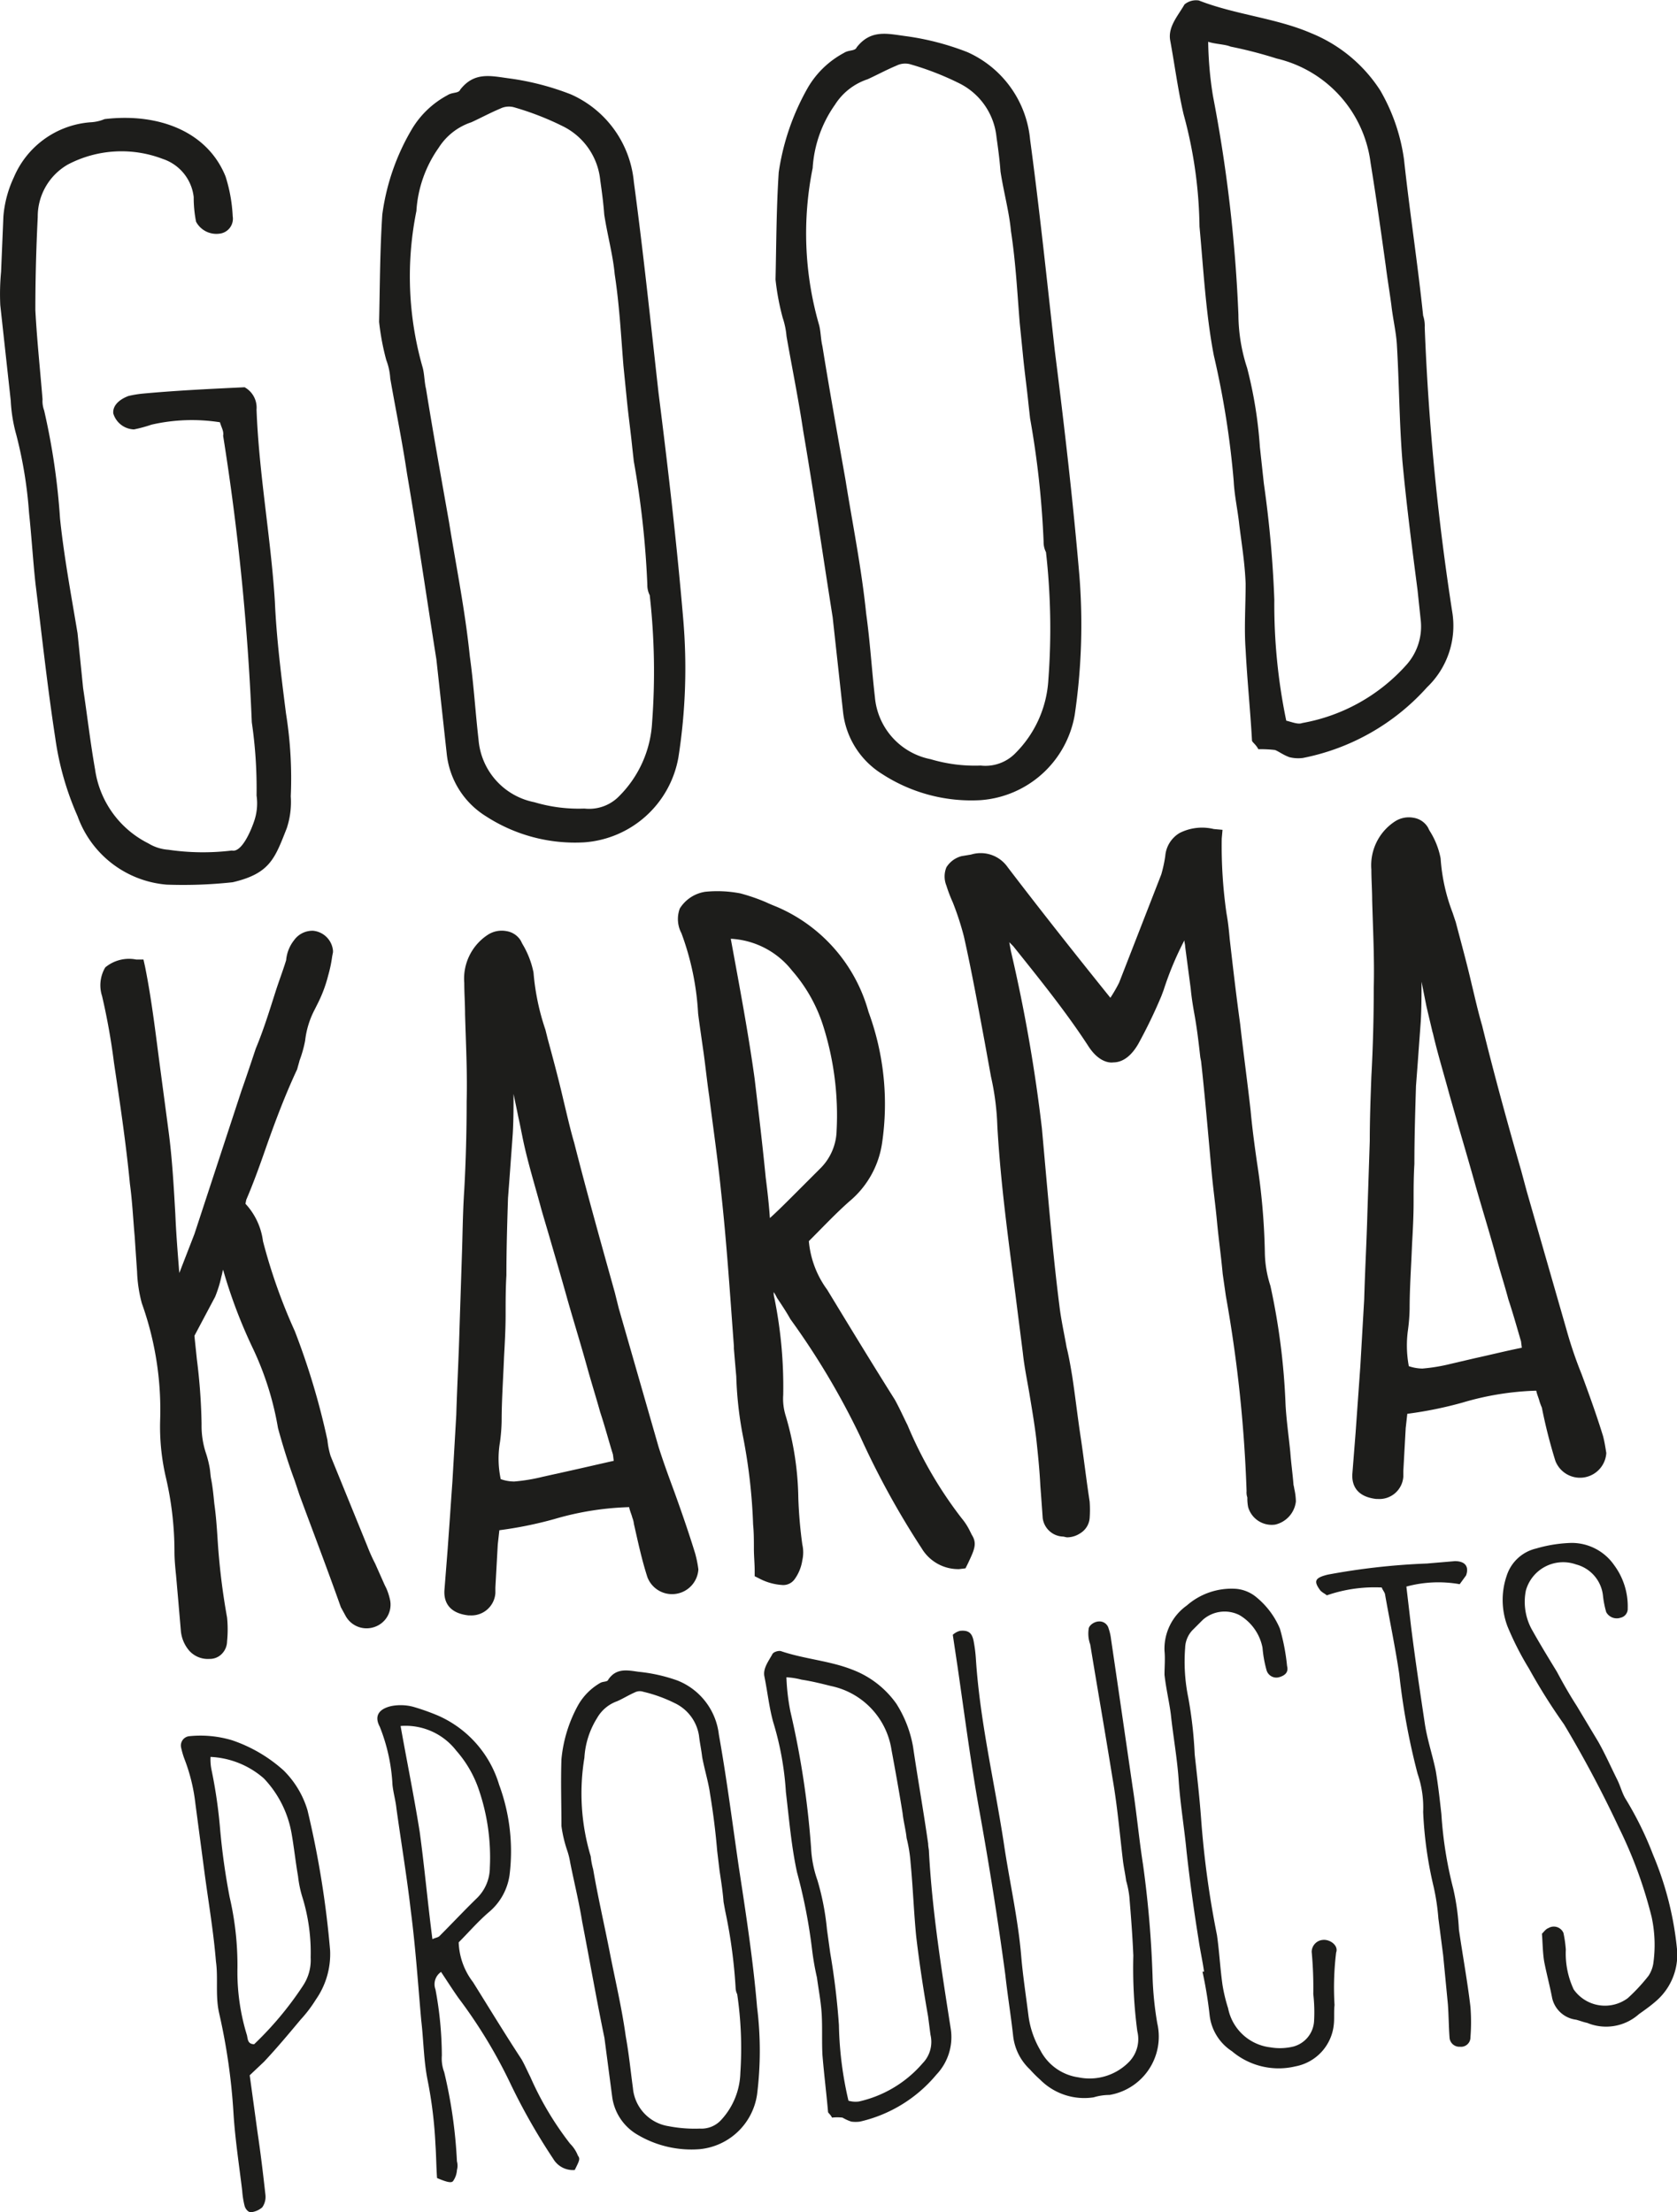
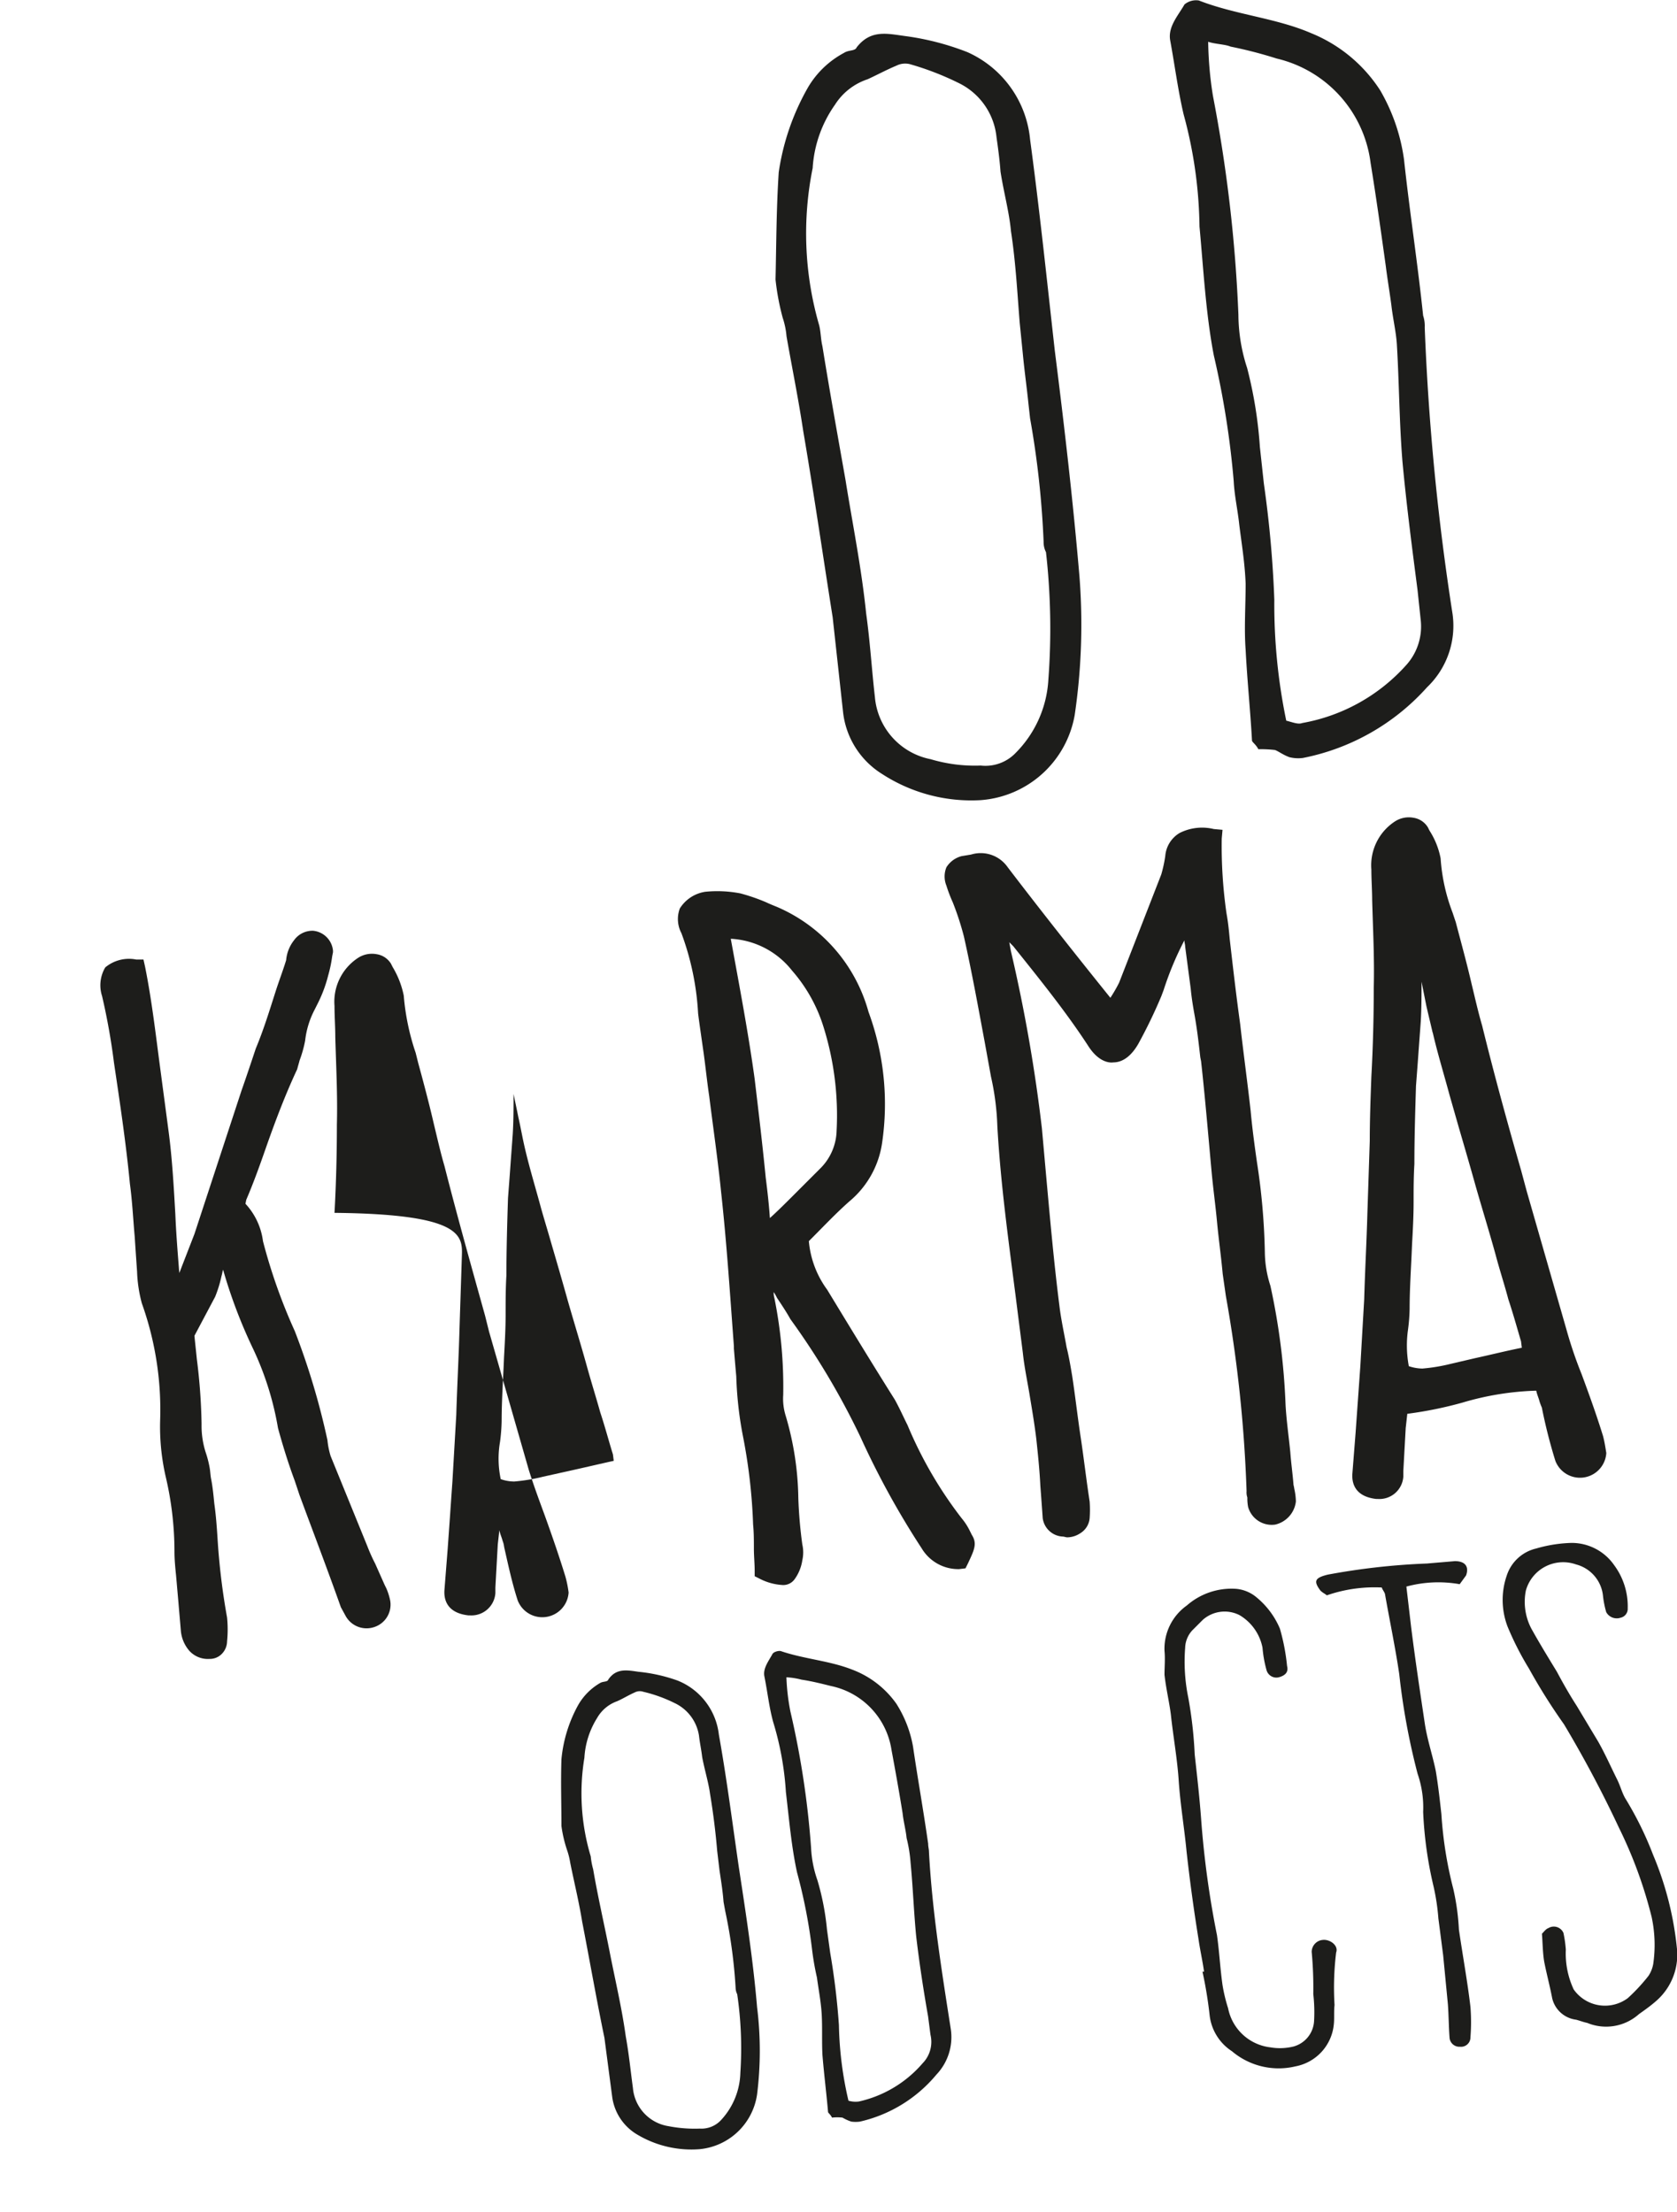
<svg xmlns="http://www.w3.org/2000/svg" width="64.076" height="84.513" viewBox="0 0 64.076 84.513">
  <g id="goodkarma" transform="translate(-36.359 -2.746)">
    <g id="Group_3" data-name="Group 3" transform="translate(36.359 2.746)">
-       <path id="Path_9" data-name="Path 9" d="M42.726,46.841a17.511,17.511,0,0,0,2.524-.091c1.429-.334,1.611-.912,2.067-2.067a3.189,3.189,0,0,0,.152-1.216,15.649,15.649,0,0,0-.182-3.162c-.182-1.429-.365-2.888-.426-4.287-.152-2.432-.608-4.865-.7-7.327a.888.888,0,0,0-.456-.851c-1.277.061-2.584.122-3.892.243a4.1,4.1,0,0,0-.547.091c-.4.152-.608.4-.578.669a.856.856,0,0,0,.791.608,5.468,5.468,0,0,0,.669-.182,6.91,6.91,0,0,1,2.615-.091c.061.213.152.334.122.517a94.477,94.477,0,0,1,1.095,10.945,17.52,17.52,0,0,1,.182,2.8,2.093,2.093,0,0,1-.091.973c-.091.274-.456,1.216-.851,1.125a9.1,9.1,0,0,1-2.432-.03,1.689,1.689,0,0,1-.76-.243,3.75,3.75,0,0,1-2.037-2.828c-.182-1.034-.3-2.067-.456-3.1l-.213-2.1c-.243-1.459-.517-2.919-.669-4.378a26.051,26.051,0,0,0-.608-4.135,1.035,1.035,0,0,1-.061-.426c-.091-1.125-.213-2.25-.274-3.405q0-1.733.091-3.557a2.289,2.289,0,0,1,1.155-2.007,4.408,4.408,0,0,1,3.618-.213,1.739,1.739,0,0,1,1.186,1.459,4.721,4.721,0,0,0,.091.943.879.879,0,0,0,.882.456.575.575,0,0,0,.517-.669,5.873,5.873,0,0,0-.274-1.52c-.7-1.733-2.584-2.432-4.621-2.189a1.6,1.6,0,0,1-.547.122,3.46,3.46,0,0,0-2.919,2.1,4.335,4.335,0,0,0-.4,1.49L36.4,23.43a8.957,8.957,0,0,0-.03,1.277l.4,3.648a5.875,5.875,0,0,0,.213,1.307,16.463,16.463,0,0,1,.486,2.98c.091.851.152,1.824.243,2.676.243,1.976.456,3.953.76,5.929a11.162,11.162,0,0,0,.851,2.98A3.962,3.962,0,0,0,42.726,46.841Z" transform="translate(-36.359 -13.046)" fill="#1d1d1b" />
-       <path id="Path_10" data-name="Path 10" d="M84.426,23.854c.213,1.216.456,2.4.638,3.618.426,2.493.791,5.017,1.125,7.115l.4,3.648a3.2,3.2,0,0,0,1.49,2.341,6.258,6.258,0,0,0,3.74,1,3.94,3.94,0,0,0,3.618-3.253,21.982,21.982,0,0,0,.182-5.29c-.243-2.858-.578-5.746-.943-8.635-.3-2.676-.578-5.351-.943-8.057A4.069,4.069,0,0,0,91.327,13a10.2,10.2,0,0,0-2.341-.608c-.7-.091-1.338-.274-1.885.426-.061.152-.3.091-.486.213a3.513,3.513,0,0,0-1.368,1.307,8.637,8.637,0,0,0-1.125,3.253c-.091,1.4-.091,2.736-.122,4.1a9.369,9.369,0,0,0,.274,1.459A2.368,2.368,0,0,1,84.426,23.854Zm1-6.415a4.689,4.689,0,0,1,.851-2.4,2.35,2.35,0,0,1,1.247-.973c.334-.152.73-.365,1.095-.517a.749.749,0,0,1,.517-.061,10.972,10.972,0,0,1,1.885.73,2.585,2.585,0,0,1,1.429,2.067c.061.426.122.882.152,1.307.122.791.334,1.551.4,2.28.182,1.186.243,2.372.334,3.5l.122,1.216c.061.638.152,1.277.213,1.885l.061.547a34.907,34.907,0,0,1,.517,4.713.842.842,0,0,0,.091.4,26.063,26.063,0,0,1,.091,4.865,4.308,4.308,0,0,1-1.247,2.8,1.6,1.6,0,0,1-1.338.486,5.925,5.925,0,0,1-1.915-.243A2.651,2.651,0,0,1,87.8,37.657c-.122-1.064-.182-2.1-.334-3.192-.182-1.763-.517-3.405-.791-5.108-.3-1.7-.608-3.405-.882-5.108-.061-.243-.061-.547-.122-.791A12.614,12.614,0,0,1,85.429,17.438Z" transform="translate(-69.515 -9.395)" fill="#1d1d1b" />
      <path id="Path_11" data-name="Path 11" d="M134.226,18.554c.213,1.216.456,2.4.638,3.618.426,2.493.791,5.017,1.125,7.115l.4,3.648a3.2,3.2,0,0,0,1.49,2.341,6.258,6.258,0,0,0,3.74,1,3.94,3.94,0,0,0,3.618-3.253,23.656,23.656,0,0,0,.182-5.29c-.243-2.858-.578-5.746-.943-8.635-.3-2.676-.578-5.351-.943-8.057a4.069,4.069,0,0,0-2.4-3.344,10.2,10.2,0,0,0-2.341-.608c-.7-.091-1.338-.274-1.885.426-.061.152-.3.091-.486.213a3.513,3.513,0,0,0-1.368,1.307,9.2,9.2,0,0,0-1.125,3.253c-.091,1.4-.091,2.736-.122,4.1a9.369,9.369,0,0,0,.274,1.459A3.041,3.041,0,0,1,134.226,18.554Zm1-6.446a4.689,4.689,0,0,1,.851-2.4,2.35,2.35,0,0,1,1.247-.973c.334-.152.73-.365,1.095-.517a.749.749,0,0,1,.517-.061,10.971,10.971,0,0,1,1.885.73,2.585,2.585,0,0,1,1.429,2.067c.061.426.122.882.152,1.307.122.791.334,1.551.4,2.28.182,1.186.243,2.372.334,3.5l.122,1.216c.061.638.152,1.277.213,1.885l.061.547a34.907,34.907,0,0,1,.517,4.713.842.842,0,0,0,.091.4,26.063,26.063,0,0,1,.091,4.865,4.308,4.308,0,0,1-1.247,2.8,1.6,1.6,0,0,1-1.338.486,5.925,5.925,0,0,1-1.915-.243,2.651,2.651,0,0,1-2.128-2.372c-.122-1.064-.182-2.1-.334-3.192-.182-1.763-.517-3.405-.79-5.108-.3-1.7-.608-3.405-.882-5.108-.061-.243-.061-.547-.122-.791A12.6,12.6,0,0,1,135.229,12.108Z" transform="translate(-104.174 -5.707)" fill="#1d1d1b" />
      <path id="Path_12" data-name="Path 12" d="M183.886,7.11a16.97,16.97,0,0,1,.608,4.287c.152,1.642.243,3.344.547,4.925a33.522,33.522,0,0,1,.76,4.8c.03.578.152,1.095.213,1.672.091.73.213,1.459.243,2.25,0,.882-.061,1.7,0,2.524.061,1.186.182,2.341.243,3.466,0,.061.152.152.243.334a4.49,4.49,0,0,1,.638.03c.152.061.3.182.547.274a1.393,1.393,0,0,0,.517.03A8.59,8.59,0,0,0,193.19,29a3.247,3.247,0,0,0,.973-2.8A94.578,94.578,0,0,1,193.1,15.259a1.26,1.26,0,0,0-.061-.456c-.213-2.037-.517-3.983-.73-5.959A7.2,7.2,0,0,0,191.4,6.2a5.68,5.68,0,0,0-2.645-2.189c-1.338-.578-2.888-.7-4.287-1.247a.691.691,0,0,0-.547.152c-.243.426-.638.851-.547,1.368C183.552,5.256,183.673,6.2,183.886,7.11Zm1.794-2.584a16.646,16.646,0,0,1,1.763.456,4.7,4.7,0,0,1,3.588,3.983c.213,1.307.4,2.645.578,3.922.061.486.152,1.034.213,1.49.061.547.182,1.034.213,1.52.091,1.52.091,2.949.213,4.469.152,1.642.365,3.284.578,4.925l.122,1.155a2.2,2.2,0,0,1-.578,1.733,6.964,6.964,0,0,1-3.953,2.189c-.152.061-.365-.03-.608-.091a21.853,21.853,0,0,1-.456-4.621,42.243,42.243,0,0,0-.4-4.439l-.152-1.4a16.361,16.361,0,0,0-.486-3.01,6.649,6.649,0,0,1-.334-2.037,55.941,55.941,0,0,0-.973-8.361,14.135,14.135,0,0,1-.182-2.067C185.1,4.435,185.467,4.435,185.68,4.526Z" transform="translate(-138.663 -2.746)" fill="#1d1d1b" />
      <path id="Path_13" data-name="Path 13" d="M60.082,145.294a2.278,2.278,0,0,0-.152-.486l-.061-.122-.365-.821a6.506,6.506,0,0,1-.3-.669l-1.4-3.436a3.066,3.066,0,0,1-.122-.608,27.737,27.737,0,0,0-1.247-4.165,21.207,21.207,0,0,1-1.216-3.436,2.582,2.582,0,0,0-.669-1.429l.03-.152c.3-.7.547-1.4.791-2.1.334-.943.7-1.915,1.155-2.888.03-.122.061-.213.091-.334a4.546,4.546,0,0,0,.213-.76,3.355,3.355,0,0,1,.365-1.186l.091-.182a5.227,5.227,0,0,0,.426-1.125,5.153,5.153,0,0,0,.152-.73l.03-.152v-.061a.843.843,0,0,0-.76-.76.864.864,0,0,0-.73.365,1.432,1.432,0,0,0-.3.76c-.122.4-.274.791-.4,1.186-.243.76-.456,1.459-.76,2.189-.182.547-.365,1.095-.547,1.611L52.6,131.277l-.578,1.49c-.061-.76-.122-1.52-.152-2.25-.061-1.064-.122-2.189-.274-3.284-.091-.7-.182-1.368-.274-2.067-.182-1.338-.334-2.736-.608-4.1l-.061-.274h-.274a1.418,1.418,0,0,0-1.186.3,1.336,1.336,0,0,0-.122,1.095,25,25,0,0,1,.456,2.554c.213,1.429.456,3.04.608,4.621.091.669.122,1.338.182,2.007.03.456.061.912.091,1.338a5.34,5.34,0,0,0,.182,1.216,12.091,12.091,0,0,1,.7,4.469,8.546,8.546,0,0,0,.213,2.159,12.471,12.471,0,0,1,.334,2.858c0,.3.03.608.061.912.03.334.061.7.091,1.034.03.365.061.7.091,1.064a1.343,1.343,0,0,0,.334.79.954.954,0,0,0,.76.3h.03a.64.64,0,0,0,.4-.152.7.7,0,0,0,.243-.517,4.569,4.569,0,0,0,0-.912,25.91,25.91,0,0,1-.365-3.04c-.03-.456-.061-.882-.122-1.307-.03-.3-.061-.638-.122-.943-.03-.152-.03-.3-.061-.456a4.05,4.05,0,0,0-.152-.578,3.336,3.336,0,0,1-.152-1.064,22.37,22.37,0,0,0-.182-2.493c-.03-.3-.061-.578-.091-.882l.791-1.49a4.638,4.638,0,0,0,.243-.791c.03-.091.03-.152.061-.243a19.309,19.309,0,0,0,1.155,3.04,11.643,11.643,0,0,1,.943,3.01c.182.669.4,1.368.638,2.007l.182.547c.517,1.4,1.064,2.828,1.581,4.287l.182.334a.913.913,0,0,0,1.095.426A.9.9,0,0,0,60.082,145.294Z" transform="translate(-45.171 -84.135)" fill="#1d1d1b" />
-       <path id="Path_14" data-name="Path 14" d="M92.861,132.091c-.03.943-.061,1.855-.091,2.8-.03,1.095-.091,2.189-.122,3.253L92.5,140.7c-.03.426-.061.851-.091,1.307l-.091,1.277-.122,1.551c-.03.4.122.882.912.973h.061a.916.916,0,0,0,.973-.851v-.213l.091-1.642.061-.547a15.068,15.068,0,0,0,2.1-.426,11.225,11.225,0,0,1,2.858-.456c.03.152.091.274.122.4a.94.94,0,0,1,.061.243c.152.669.3,1.368.517,2.037a1.008,1.008,0,0,0,1.946-.3,4.3,4.3,0,0,0-.122-.608c-.243-.791-.517-1.581-.791-2.341-.213-.578-.426-1.155-.608-1.733l-1.52-5.29-.152-.608c-.517-1.855-1.064-3.8-1.551-5.716-.152-.517-.274-1.064-.4-1.581-.182-.791-.4-1.611-.608-2.372l-.091-.365a9.054,9.054,0,0,1-.456-2.189,3.421,3.421,0,0,0-.426-1.095l-.061-.122a.78.78,0,0,0-.547-.365.974.974,0,0,0-.73.152,2,2,0,0,0-.882,1.824c0,.4.03.791.03,1.186.03,1.095.091,2.25.061,3.344,0,1.125-.03,2.28-.091,3.375C92.891,130.48,92.891,131.3,92.861,132.091Zm1.459,7.084a6.916,6.916,0,0,0,.061-.791c0-.79.061-1.642.091-2.432.03-.547.061-1.095.061-1.642,0-.486,0-1,.03-1.49,0-.973.03-1.976.061-2.949.03-.4.061-.791.091-1.216s.061-.821.091-1.247c.03-.517.03-1,.03-1.52.061.3.122.578.182.882.091.4.152.76.243,1.155.182.79.426,1.581.638,2.372.122.426.243.821.365,1.247.213.73.426,1.459.638,2.219.243.851.517,1.733.76,2.615.152.547.334,1.125.486,1.672.182.547.334,1.125.486,1.611l.03.243c-.547.122-1.064.243-1.611.365l-1.095.243a6.856,6.856,0,0,1-1.095.182,1.544,1.544,0,0,1-.517-.091A3.768,3.768,0,0,1,94.32,139.175Z" transform="translate(-75.214 -84.097)" fill="#1d1d1b" />
+       <path id="Path_14" data-name="Path 14" d="M92.861,132.091c-.03.943-.061,1.855-.091,2.8-.03,1.095-.091,2.189-.122,3.253L92.5,140.7c-.03.426-.061.851-.091,1.307l-.091,1.277-.122,1.551c-.03.4.122.882.912.973h.061a.916.916,0,0,0,.973-.851v-.213l.091-1.642.061-.547c.03.152.091.274.122.4a.94.94,0,0,1,.061.243c.152.669.3,1.368.517,2.037a1.008,1.008,0,0,0,1.946-.3,4.3,4.3,0,0,0-.122-.608c-.243-.791-.517-1.581-.791-2.341-.213-.578-.426-1.155-.608-1.733l-1.52-5.29-.152-.608c-.517-1.855-1.064-3.8-1.551-5.716-.152-.517-.274-1.064-.4-1.581-.182-.791-.4-1.611-.608-2.372l-.091-.365a9.054,9.054,0,0,1-.456-2.189,3.421,3.421,0,0,0-.426-1.095l-.061-.122a.78.78,0,0,0-.547-.365.974.974,0,0,0-.73.152,2,2,0,0,0-.882,1.824c0,.4.03.791.03,1.186.03,1.095.091,2.25.061,3.344,0,1.125-.03,2.28-.091,3.375C92.891,130.48,92.891,131.3,92.861,132.091Zm1.459,7.084a6.916,6.916,0,0,0,.061-.791c0-.79.061-1.642.091-2.432.03-.547.061-1.095.061-1.642,0-.486,0-1,.03-1.49,0-.973.03-1.976.061-2.949.03-.4.061-.791.091-1.216s.061-.821.091-1.247c.03-.517.03-1,.03-1.52.061.3.122.578.182.882.091.4.152.76.243,1.155.182.79.426,1.581.638,2.372.122.426.243.821.365,1.247.213.73.426,1.459.638,2.219.243.851.517,1.733.76,2.615.152.547.334,1.125.486,1.672.182.547.334,1.125.486,1.611l.03.243c-.547.122-1.064.243-1.611.365l-1.095.243a6.856,6.856,0,0,1-1.095.182,1.544,1.544,0,0,1-.517-.091A3.768,3.768,0,0,1,94.32,139.175Z" transform="translate(-75.214 -84.097)" fill="#1d1d1b" />
      <path id="Path_15" data-name="Path 15" d="M126.006,141.011a1.643,1.643,0,0,0,.3-.73,1.367,1.367,0,0,0,0-.608,17.247,17.247,0,0,1-.152-1.763,11.582,11.582,0,0,0-.486-3.162,2.177,2.177,0,0,1-.091-.791,17.081,17.081,0,0,0-.334-3.679.755.755,0,0,1-.03-.243,1.321,1.321,0,0,1,.122.213c.182.274.365.547.517.821a28.8,28.8,0,0,1,2.676,4.5,31.9,31.9,0,0,0,2.341,4.257,1.63,1.63,0,0,0,1.429.791l.243-.03.091-.182c.243-.517.365-.76.152-1.095l-.091-.182a2.384,2.384,0,0,0-.3-.456,15.68,15.68,0,0,1-2.067-3.557c-.152-.3-.3-.638-.486-.973-.882-1.4-1.733-2.8-2.584-4.2a3.674,3.674,0,0,1-.7-1.855l.091-.091c.456-.456.943-.973,1.459-1.429a3.568,3.568,0,0,0,1.247-2.219,10.179,10.179,0,0,0-.517-5.017,6.138,6.138,0,0,0-3.5-4.013c-.152-.061-.3-.122-.426-.182a7.272,7.272,0,0,0-.973-.334,4.649,4.649,0,0,0-1.338-.061,1.39,1.39,0,0,0-.973.638,1.151,1.151,0,0,0,.061.943,10.428,10.428,0,0,1,.638,3.071c.03.243.061.456.091.669l.091.638c.091.608.152,1.247.243,1.855.152,1.216.334,2.463.456,3.679.213,1.946.334,3.831.486,5.868v.091c.03.365.061.73.091,1.064a14.154,14.154,0,0,0,.243,2.219,21.22,21.22,0,0,1,.4,3.436c.03.3.03.608.03.912s.03.578.03.851v.213l.182.091a2.155,2.155,0,0,0,.851.243A.533.533,0,0,0,126.006,141.011Zm-1.095-15.324c-.122-1.247-.274-2.524-.426-3.8-.243-1.763-.578-3.527-.912-5.351a3.183,3.183,0,0,1,2.341,1.216,5.916,5.916,0,0,1,1.186,2.1,11.313,11.313,0,0,1,.517,4.013,2.105,2.105,0,0,1-.638,1.459l-1,1c-.3.3-.608.608-.912.882C125.033,126.691,124.973,126.174,124.912,125.688Z" transform="translate(-95.651 -80.673)" fill="#1d1d1b" />
      <path id="Path_16" data-name="Path 16" d="M164.234,111.076c0,.091.03.152.03.243l.213,1.611c.03.334.091.7.152,1.034.091.517.152,1.034.213,1.581l.03.152c.152,1.368.274,2.828.4,4.2.061.669.152,1.307.213,1.976.061.638.152,1.277.213,1.946l.122.851a52.078,52.078,0,0,1,.79,7.449.593.593,0,0,0,.03.243,1.607,1.607,0,0,0,.03.365.936.936,0,0,0,1.034.669,1.027,1.027,0,0,0,.79-.882,2.362,2.362,0,0,0-.061-.486,1.316,1.316,0,0,0-.03-.152c-.03-.4-.091-.821-.122-1.247-.061-.608-.152-1.247-.182-1.824a25.787,25.787,0,0,0-.578-4.53,4.293,4.293,0,0,1-.213-1.277,25.32,25.32,0,0,0-.3-3.436c-.091-.638-.182-1.307-.243-1.976-.122-1.095-.274-2.189-.4-3.314-.152-1.095-.274-2.159-.4-3.253-.03-.334-.061-.638-.122-.973a18.053,18.053,0,0,1-.182-2.858l.03-.334-.334-.03a1.9,1.9,0,0,0-1.307.152,1.128,1.128,0,0,0-.547.882,5.164,5.164,0,0,1-.152.7l-1.611,4.135a5.64,5.64,0,0,1-.334.578c-1.368-1.7-2.645-3.314-3.922-4.986a1.255,1.255,0,0,0-1.4-.486l-.365.061a.971.971,0,0,0-.578.426.927.927,0,0,0,0,.7,5.483,5.483,0,0,0,.243.638,10.9,10.9,0,0,1,.426,1.307c.3,1.338.547,2.706.791,4.013l.243,1.338a10.006,10.006,0,0,1,.243,1.885c.122,2.189.426,4.378.7,6.506.091.73.182,1.429.274,2.159.061.578.182,1.125.274,1.7.091.547.182,1.095.243,1.611.061.578.122,1.155.152,1.763.03.4.061.821.091,1.247a.811.811,0,0,0,.76.7c.061,0,.122.03.182.03a.919.919,0,0,0,.486-.152.751.751,0,0,0,.365-.578,4.476,4.476,0,0,0,0-.638c-.122-.791-.213-1.581-.334-2.4-.122-.79-.213-1.611-.334-2.4-.061-.365-.122-.73-.213-1.095-.091-.517-.213-1.064-.274-1.581-.213-1.672-.365-3.405-.517-5.077l-.152-1.7a60.657,60.657,0,0,0-1.186-6.78l-.061-.334.152.152c.973,1.216,2.007,2.493,2.858,3.8.365.578.76.669.973.638.243,0,.608-.122.943-.7a19.253,19.253,0,0,0,.882-1.824l.091-.243A12.125,12.125,0,0,1,164.234,111.076Z" transform="translate(-118.98 -75.153)" fill="#1d1d1b" />
      <path id="Path_17" data-name="Path 17" d="M209.667,107.006a3.008,3.008,0,0,0-.426-1.064l-.061-.122a.78.78,0,0,0-.547-.365.974.974,0,0,0-.73.152,2,2,0,0,0-.882,1.824c0,.4.03.791.03,1.155.03,1.095.091,2.25.061,3.375,0,1.125-.03,2.28-.091,3.375-.03.821-.061,1.642-.061,2.463-.03.912-.061,1.855-.091,2.767-.03,1.095-.091,2.189-.122,3.284L206.6,126.4l-.091,1.277-.091,1.277-.122,1.551c-.03.4.122.882.912.973h.061a.916.916,0,0,0,.973-.851v-.213l.091-1.642.061-.547a15.068,15.068,0,0,0,2.1-.426,10.965,10.965,0,0,1,2.767-.456h.061c.03.152.091.274.122.4a2.1,2.1,0,0,0,.091.243,19.934,19.934,0,0,0,.517,2.037,1.008,1.008,0,0,0,1.946-.3c-.03-.182-.061-.4-.122-.639-.243-.79-.517-1.551-.821-2.372a16,16,0,0,1-.578-1.7l-1.52-5.29-.213-.791c-.517-1.794-1.034-3.679-1.49-5.534-.152-.517-.274-1.064-.4-1.581-.182-.79-.4-1.581-.608-2.372l-.122-.365A7.114,7.114,0,0,1,209.667,107.006Zm-.3,6.658c.182.791.426,1.581.638,2.372l.365,1.277c.213.73.426,1.459.638,2.219.243.851.517,1.733.76,2.615.152.578.334,1.125.486,1.7.182.547.334,1.095.486,1.611l.03.243c-.608.122-1.216.274-1.794.4l-.912.213a6.853,6.853,0,0,1-1.095.182,1.686,1.686,0,0,1-.517-.091,4.3,4.3,0,0,1-.03-1.4,6.912,6.912,0,0,0,.061-.79c0-.791.061-1.642.091-2.432.03-.547.061-1.095.061-1.642,0-.486,0-.973.03-1.459,0-.973.03-1.976.061-2.98.03-.4.061-.791.091-1.216s.061-.821.091-1.247c.03-.517.03-1,.03-1.52l.182.912C209.18,112.9,209.271,113.27,209.363,113.665Z" transform="translate(-154.623 -74.214)" fill="#1d1d1b" />
-       <path id="Path_18" data-name="Path 18" d="M63.924,223.693a3.58,3.58,0,0,0-.912-1.52,5.641,5.641,0,0,0-1.976-1.155,4.206,4.206,0,0,0-1.642-.152.357.357,0,0,0-.3.426,3.12,3.12,0,0,0,.122.426,6.883,6.883,0,0,1,.426,1.733L60,226.156c.152,1.125.334,2.189.426,3.314.091.638-.03,1.307.122,1.976a23.368,23.368,0,0,1,.547,3.8c.061,1,.213,1.976.334,2.98a3.282,3.282,0,0,0,.091.578c.03.122.152.274.274.243a.8.8,0,0,0,.4-.182.692.692,0,0,0,.122-.486c-.091-.821-.182-1.581-.3-2.372l-.3-2.189.547-.517c.486-.517.943-1.064,1.4-1.611a4.99,4.99,0,0,0,.578-.76,3.039,3.039,0,0,0,.547-1.885A36.264,36.264,0,0,0,63.924,223.693Zm-.182,6.719a12.834,12.834,0,0,1-1.855,2.219c-.243,0-.243-.182-.274-.334a8.178,8.178,0,0,1-.365-2.584,11.542,11.542,0,0,0-.3-2.706,25.735,25.735,0,0,1-.365-2.615,18.723,18.723,0,0,0-.334-2.28,2.013,2.013,0,0,1-.03-.456,3.325,3.325,0,0,1,2.037.821,4.055,4.055,0,0,1,1.064,2.128c.091.517.152,1.095.243,1.611a4.26,4.26,0,0,0,.182.851,7.172,7.172,0,0,1,.3,2.25A1.763,1.763,0,0,1,63.741,230.412Z" transform="translate(-52.175 -154.538)" fill="#1d1d1b" />
-       <path id="Path_19" data-name="Path 19" d="M91.158,233.746a12.06,12.06,0,0,1-1.52-2.554c-.122-.243-.213-.456-.334-.669-.638-.973-1.247-1.976-1.855-2.949a2.64,2.64,0,0,1-.547-1.52c.365-.365.73-.79,1.155-1.155a2.257,2.257,0,0,0,.79-1.429,7.343,7.343,0,0,0-.4-3.436,4.2,4.2,0,0,0-2.341-2.645,8.6,8.6,0,0,0-.943-.334,1.889,1.889,0,0,0-.821-.03c-.426.091-.7.334-.456.79a6.914,6.914,0,0,1,.486,2.219c.03.3.122.608.152.912.182,1.307.4,2.615.547,3.892.182,1.4.274,2.767.4,4.2.091.76.091,1.52.243,2.28a16.519,16.519,0,0,1,.3,2.463c.03.426.03.851.061,1.277.426.182.547.182.608.122a.807.807,0,0,0,.152-.426.624.624,0,0,0,0-.334,18.386,18.386,0,0,0-.486-3.405,1.483,1.483,0,0,1-.091-.638,13.92,13.92,0,0,0-.243-2.524.57.57,0,0,1,.213-.669c.243.365.456.7.669,1a19.061,19.061,0,0,1,1.946,3.192,23.647,23.647,0,0,0,1.672,2.949.872.872,0,0,0,.821.426c.182-.365.213-.426.122-.547A1.325,1.325,0,0,0,91.158,233.746Zm-4.986-7.935c-.061.061-.152.061-.274.122-.182-1.4-.3-2.736-.486-4.1-.213-1.338-.486-2.676-.73-4.044a2.448,2.448,0,0,1,2.128.943,4.373,4.373,0,0,1,.882,1.551,7.978,7.978,0,0,1,.4,2.919,1.637,1.637,0,0,1-.517,1.186C87.083,224.868,86.658,225.324,86.171,225.811Z" transform="translate(-69.376 -151.852)" fill="#1d1d1b" />
      <path id="Path_20" data-name="Path 20" d="M113.649,220.133c-.243-1.672-.456-3.344-.76-5.047a2.531,2.531,0,0,0-1.581-2.067,6.224,6.224,0,0,0-1.49-.334c-.426-.061-.851-.152-1.155.3-.03.091-.182.061-.3.122a2.286,2.286,0,0,0-.851.851,5.3,5.3,0,0,0-.638,2.067c-.03.882,0,1.7,0,2.554a4.948,4.948,0,0,0,.213.912,2.848,2.848,0,0,1,.122.486c.152.76.334,1.49.456,2.25.3,1.551.578,3.132.851,4.439l.3,2.28a1.975,1.975,0,0,0,.973,1.429,4.032,4.032,0,0,0,2.372.547,2.453,2.453,0,0,0,2.189-2.1,13.431,13.431,0,0,0,0-3.314C114.2,223.72,113.923,221.927,113.649,220.133Zm.061,7.875a2.756,2.756,0,0,1-.73,1.794,1.017,1.017,0,0,1-.821.334,5.2,5.2,0,0,1-1.186-.091,1.617,1.617,0,0,1-1.368-1.459c-.091-.669-.152-1.307-.274-1.976-.152-1.095-.4-2.128-.608-3.192s-.456-2.128-.638-3.192a2.74,2.74,0,0,1-.091-.486,8.36,8.36,0,0,1-.243-3.77,3.2,3.2,0,0,1,.486-1.52,1.428,1.428,0,0,1,.76-.638c.213-.091.456-.243.669-.334a.418.418,0,0,1,.334-.03,5.524,5.524,0,0,1,1.186.426,1.655,1.655,0,0,1,.943,1.247c.03.274.091.547.122.821.091.486.243.973.3,1.4q.182,1.095.274,2.189l.091.76c.061.4.122.791.152,1.186l.061.334a19.617,19.617,0,0,1,.4,2.949.573.573,0,0,0,.061.243A14.182,14.182,0,0,1,113.71,228.007Z" transform="translate(-85.422 -148.819)" fill="#1d1d1b" />
      <path id="Path_21" data-name="Path 21" d="M138.669,217.844c0-.091-.03-.182-.03-.3-.182-1.277-.4-2.493-.578-3.709a4.513,4.513,0,0,0-.638-1.642,3.637,3.637,0,0,0-1.7-1.307c-.851-.334-1.824-.4-2.706-.7-.091-.03-.3.03-.334.122-.152.274-.365.547-.3.851.122.608.182,1.186.334,1.733a11.514,11.514,0,0,1,.486,2.676c.122,1.034.213,2.1.426,3.071a20.6,20.6,0,0,1,.578,2.98,10.433,10.433,0,0,0,.182,1.034c.061.456.152.912.182,1.4.03.547,0,1.064.03,1.581.061.73.152,1.459.213,2.159,0,.03.091.091.152.213a1.717,1.717,0,0,1,.4,0,1.772,1.772,0,0,0,.334.152,1.226,1.226,0,0,0,.334,0,5.351,5.351,0,0,0,2.919-1.794,2.078,2.078,0,0,0,.547-1.763C139.156,222.4,138.791,220.124,138.669,217.844Zm-.243,8.087a4.51,4.51,0,0,1-2.432,1.459.956.956,0,0,1-.4-.03,13.662,13.662,0,0,1-.365-2.888,27.5,27.5,0,0,0-.334-2.767l-.122-.882a9.841,9.841,0,0,0-.365-1.885,4.319,4.319,0,0,1-.243-1.247,33.56,33.56,0,0,0-.79-5.2,8.136,8.136,0,0,1-.152-1.307,2.88,2.88,0,0,1,.578.091c.4.061.76.152,1.125.243a2.945,2.945,0,0,1,2.311,2.432c.152.821.3,1.642.426,2.432.03.3.122.638.152.943a5.512,5.512,0,0,1,.152.943c.091.943.122,1.855.213,2.8.122,1.034.274,2.037.456,3.071l.091.7A1.169,1.169,0,0,1,138.426,225.931Z" transform="translate(-103.175 -147.108)" fill="#1d1d1b" />
-       <path id="Path_22" data-name="Path 22" d="M163.731,220.03a40.2,40.2,0,0,0-.365-4.257c-.152-.973-.243-1.976-.4-2.98-.274-1.885-.547-3.77-.821-5.625a1.857,1.857,0,0,0-.091-.4.358.358,0,0,0-.365-.274c-.182,0-.4.152-.4.3a1.215,1.215,0,0,0,.061.578c.274,1.672.578,3.405.851,5.108.182,1.034.274,2.1.4,3.162.03.243.091.517.122.76a3.584,3.584,0,0,1,.122.608c.061.73.122,1.52.152,2.25a18.4,18.4,0,0,0,.152,2.888,1.249,1.249,0,0,1-.3,1.155,2.105,2.105,0,0,1-1.946.608,1.945,1.945,0,0,1-1.459-1.034,3.5,3.5,0,0,1-.456-1.338c-.091-.73-.213-1.52-.274-2.25-.122-1.459-.456-2.888-.669-4.348-.365-2.372-.912-4.652-1.064-7.023a5.506,5.506,0,0,0-.091-.7c-.061-.274-.182-.4-.517-.365a.626.626,0,0,0-.274.152l.182,1.216c.274,1.885.517,3.77.851,5.594.365,2.037.7,4.135.973,6.172.091.821.213,1.551.3,2.341a2.062,2.062,0,0,0,.638,1.277,4.843,4.843,0,0,0,.4.4,2.371,2.371,0,0,0,2.037.669,2.106,2.106,0,0,1,.608-.091,2.261,2.261,0,0,0,1.824-2.736A12.783,12.783,0,0,1,163.731,220.03Z" transform="translate(-119.694 -144.551)" fill="#1d1d1b" />
      <path id="Path_23" data-name="Path 23" d="M188.736,215.8a.463.463,0,0,0-.426.456,14.815,14.815,0,0,1,.061,1.611,6.118,6.118,0,0,1,.03,1.034,1.069,1.069,0,0,1-.791.973,2.174,2.174,0,0,1-.882.03,1.866,1.866,0,0,1-1.611-1.49,6.255,6.255,0,0,1-.213-.882c-.091-.638-.122-1.277-.213-1.915a35.926,35.926,0,0,1-.608-4.469c-.061-.821-.152-1.611-.243-2.432a16.153,16.153,0,0,0-.243-2.159,6.848,6.848,0,0,1-.122-1.915,1.026,1.026,0,0,1,.274-.669l.4-.4a1.257,1.257,0,0,1,1.4-.182,1.855,1.855,0,0,1,.882,1.247,4.579,4.579,0,0,0,.152.851.39.39,0,0,0,.486.274c.213-.061.365-.182.3-.426a7.893,7.893,0,0,0-.274-1.429,3.114,3.114,0,0,0-.882-1.186,1.4,1.4,0,0,0-.791-.334,2.594,2.594,0,0,0-1.885.638,2.027,2.027,0,0,0-.851,1.733c.03.3,0,.608,0,.912.061.547.182,1.034.243,1.52.091.851.243,1.672.3,2.524.061.912.213,1.794.3,2.706.122,1.095.274,2.219.456,3.344.061.426.152.821.213,1.247h-.061a15.959,15.959,0,0,1,.274,1.672,1.893,1.893,0,0,0,.851,1.368,2.762,2.762,0,0,0,2.432.578,1.807,1.807,0,0,0,1.459-1.581c.03-.243,0-.517.03-.76a11.076,11.076,0,0,1,.061-2.007C189.344,216.015,189.01,215.771,188.736,215.8Z" transform="translate(-138.192 -141.691)" fill="#1d1d1b" />
      <path id="Path_24" data-name="Path 24" d="M207.219,212.977a9.054,9.054,0,0,0-.213-1.551,15.131,15.131,0,0,1-.456-2.858c-.061-.547-.122-1.095-.213-1.642-.122-.608-.334-1.216-.426-1.855-.182-1.216-.365-2.432-.517-3.648l-.182-1.551a4.658,4.658,0,0,1,2.037-.091l.243-.334c.122-.334-.03-.547-.426-.547-.334.03-.73.061-1.064.091a25.953,25.953,0,0,0-3.8.426c-.486.122-.547.243-.274.608.091.091.182.122.243.182a5.58,5.58,0,0,1,2.1-.3c.03.091.091.152.122.243.182,1.034.4,2.067.547,3.071a26.176,26.176,0,0,0,.7,3.8,3.956,3.956,0,0,1,.213,1.459,15.044,15.044,0,0,0,.4,2.858,8.391,8.391,0,0,1,.182,1.216c.061.456.122.943.182,1.4l.182,1.885c.03.426.03.821.061,1.247a.375.375,0,0,0,.4.365.359.359,0,0,0,.4-.365,7.328,7.328,0,0,0,0-1.155C207.554,215.014,207.371,214.011,207.219,212.977Z" transform="translate(-151.476 -139.261)" fill="#1d1d1b" />
      <path id="Path_25" data-name="Path 25" d="M230.934,208.515a12.949,12.949,0,0,0-1.064-2.159c-.122-.213-.182-.456-.3-.7-.243-.486-.456-.973-.73-1.459l-.821-1.368c-.274-.426-.517-.851-.76-1.307-.334-.547-.669-1.095-.973-1.642a2.2,2.2,0,0,1-.213-1.459,1.478,1.478,0,0,1,1.915-1,1.387,1.387,0,0,1,1.034,1.216,3.586,3.586,0,0,0,.122.608.459.459,0,0,0,.547.213.348.348,0,0,0,.274-.365,2.64,2.64,0,0,0-.517-1.642,1.974,1.974,0,0,0-1.642-.851,5.321,5.321,0,0,0-1.338.213,1.554,1.554,0,0,0-1.125,1.034,2.854,2.854,0,0,0,.03,1.946,11.485,11.485,0,0,0,.821,1.611,22.567,22.567,0,0,0,1.338,2.128,44.465,44.465,0,0,1,2.1,3.953,16.922,16.922,0,0,1,1.247,3.405,5.063,5.063,0,0,1,.061,1.794,1.2,1.2,0,0,1-.182.456,6.906,6.906,0,0,1-.791.851,1.461,1.461,0,0,1-2.067-.334,3.246,3.246,0,0,1-.3-1.52,4.609,4.609,0,0,0-.091-.638.4.4,0,0,0-.578-.182c-.091.03-.152.122-.243.213.03.4.03.76.091,1.095.091.456.213.912.3,1.368a1.073,1.073,0,0,0,.912.821c.122.03.274.091.426.122a1.884,1.884,0,0,0,1.976-.334c.213-.152.426-.3.639-.486a2.341,2.341,0,0,0,.821-1.946A12.366,12.366,0,0,0,230.934,208.515Z" transform="translate(-167.772 -137.657)" fill="#1d1d1b" />
    </g>
  </g>
</svg>